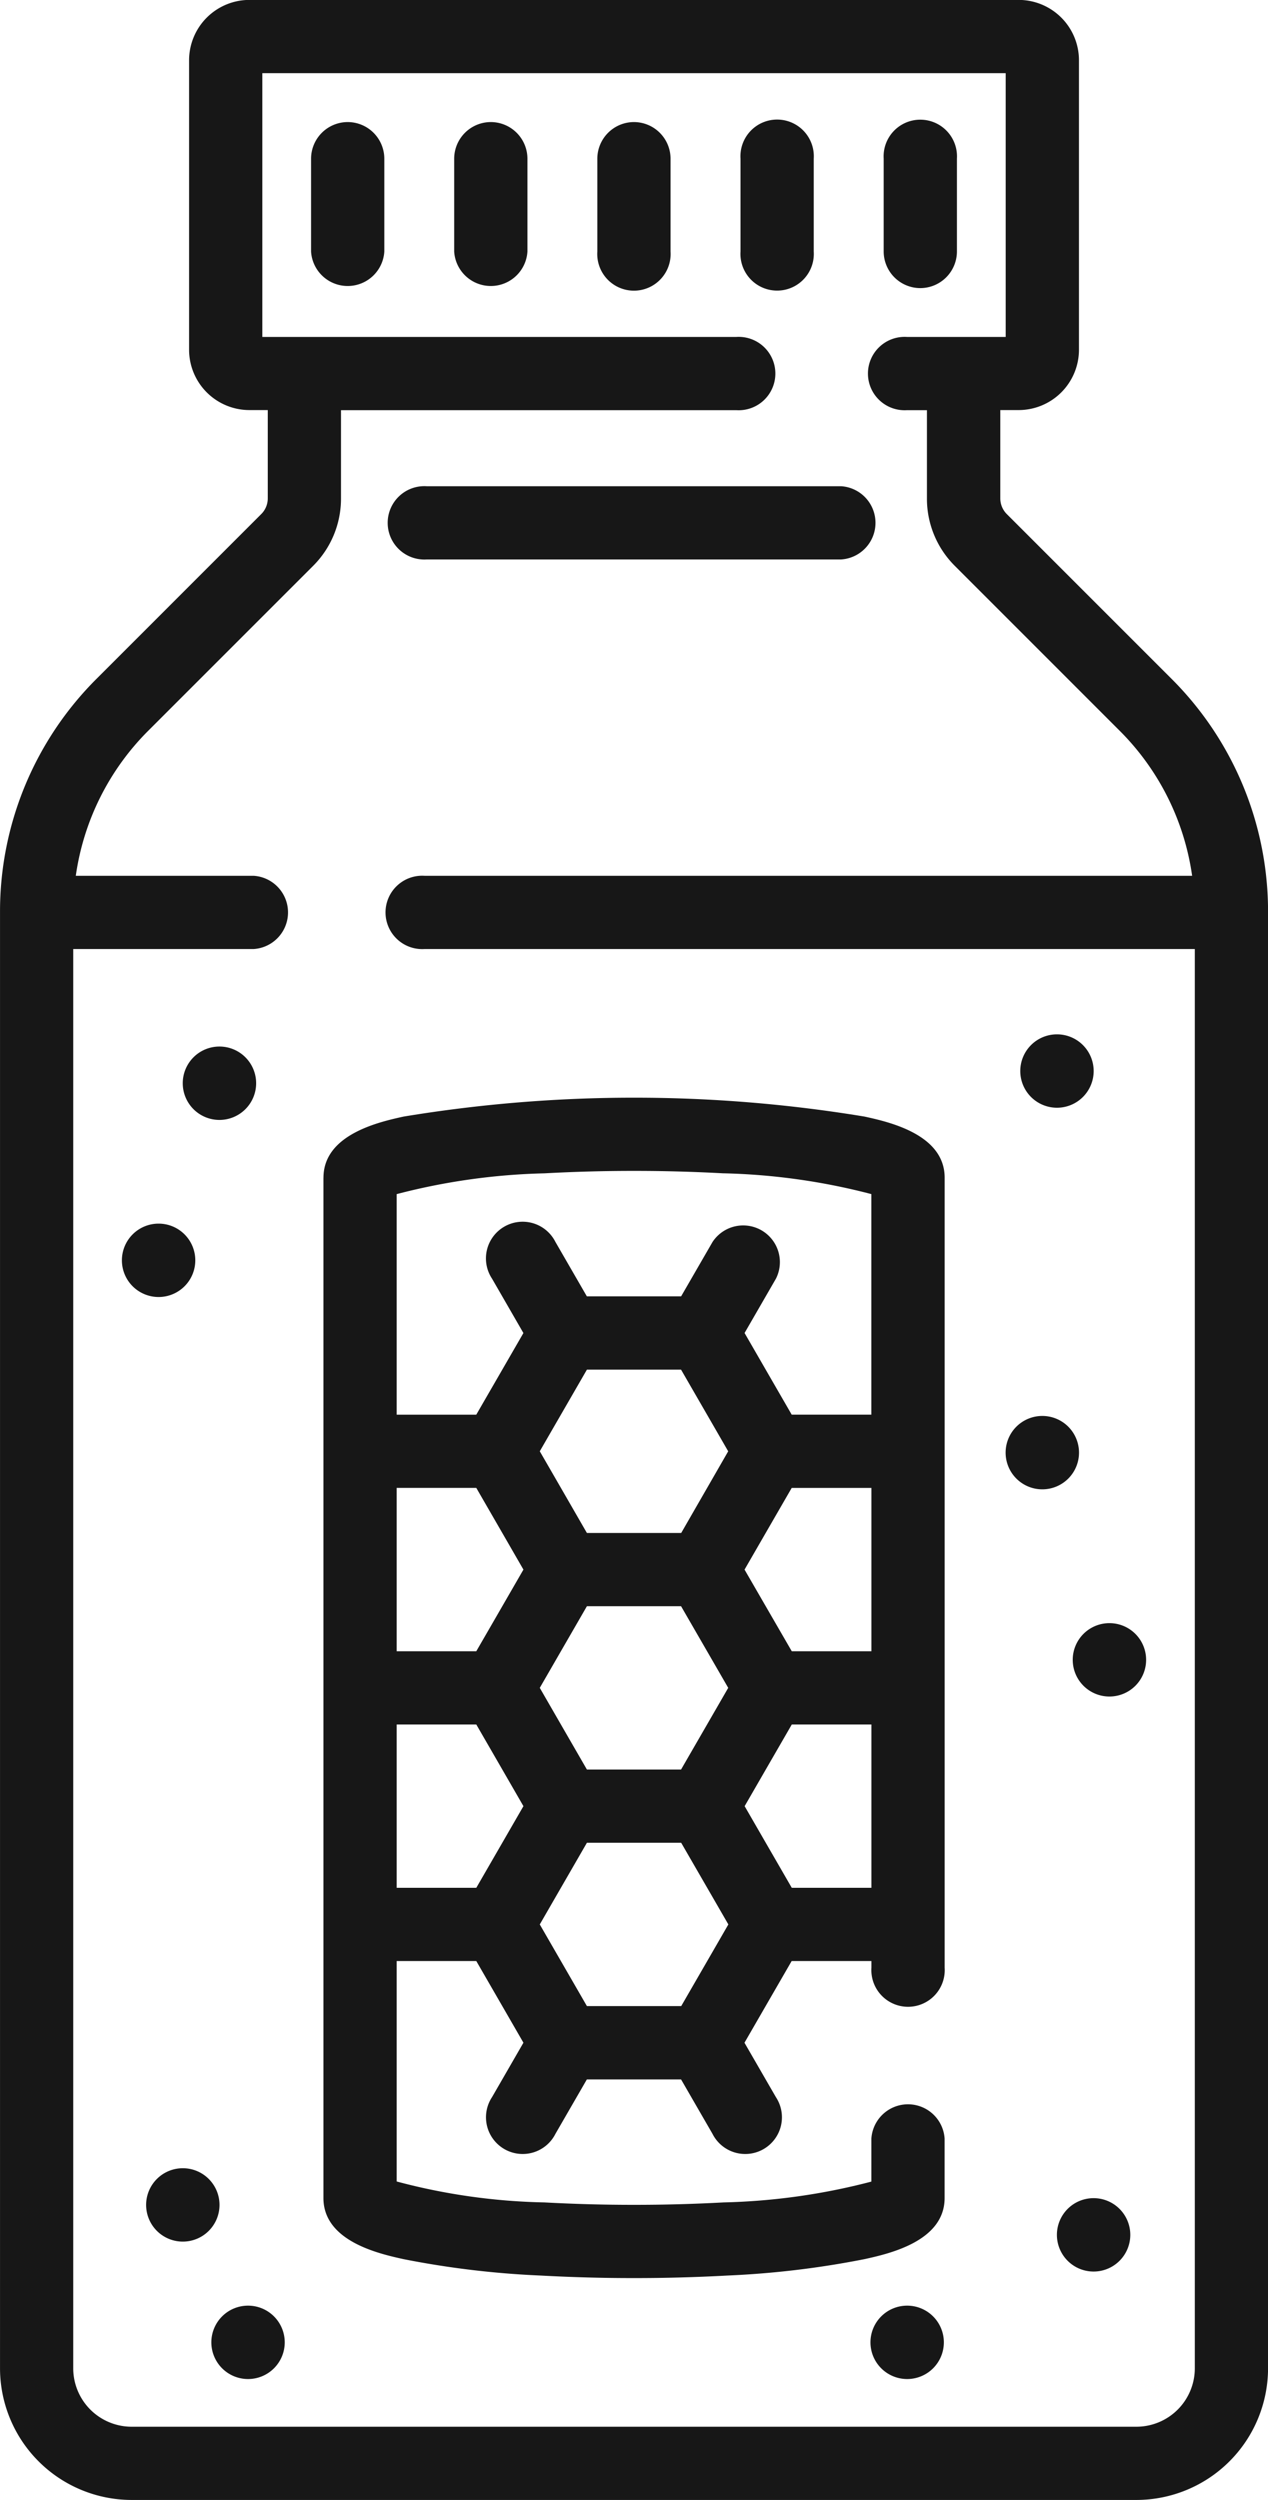
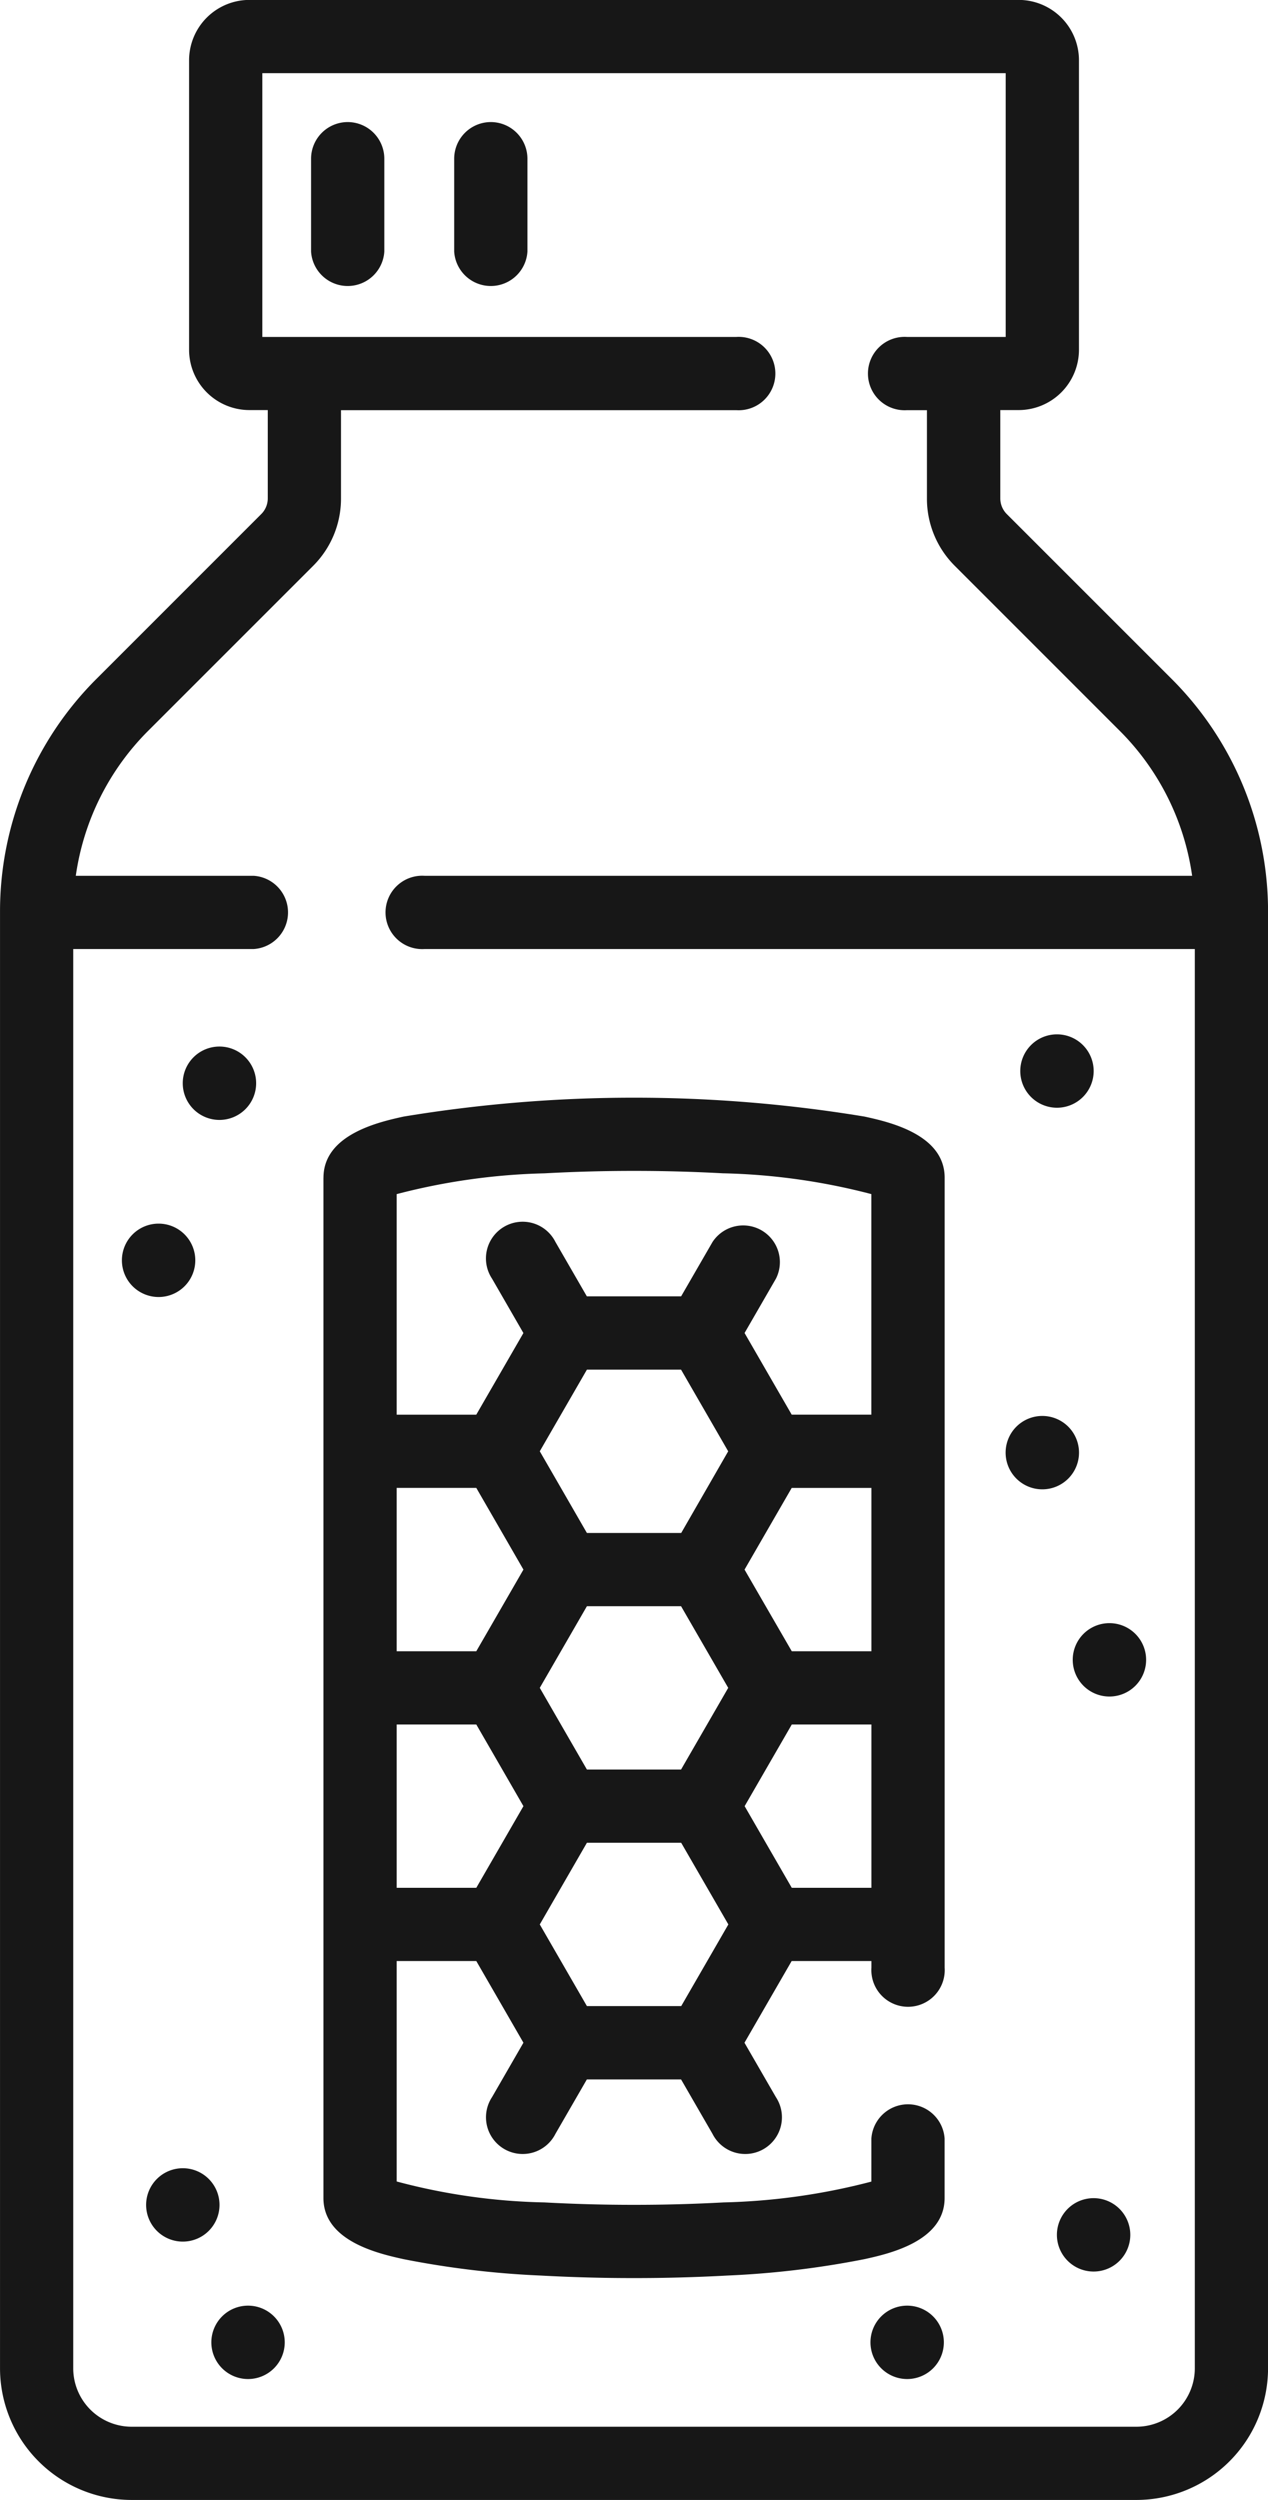
<svg xmlns="http://www.w3.org/2000/svg" width="55.286" height="109" viewBox="0 0 55.286 109">
  <g transform="translate(13037.395 1255.912)">
-     <path d="M222.214,1268.483h18.069a1.6,1.6,0,0,0,0-3.193H222.214a1.6,1.6,0,1,0,0,3.193" transform="translate(-13241 -2500.002)" fill="#171717" />
    <path d="M218.768,1249.412a1.6,1.6,0,0,0-1.6,1.6v4.046a1.6,1.6,0,0,0,3.194,0v-4.046a1.6,1.6,0,0,0-1.6-1.6" transform="translate(-13241 -2500.002)" fill="#171717" />
    <path d="M225.008,1249.412a1.6,1.6,0,0,0-1.6,1.6v4.046a1.6,1.6,0,0,0,3.194,0v-4.046a1.6,1.6,0,0,0-1.6-1.6" transform="translate(-13241 -2500.002)" fill="#171717" />
-     <path d="M231.249,1249.412a1.6,1.6,0,0,0-1.6,1.6v4.046a1.6,1.6,0,1,0,3.193,0v-4.046a1.6,1.6,0,0,0-1.6-1.6" transform="translate(-13241 -2500.002)" fill="#171717" />
-     <path d="M239.085,1255.055v-4.046a1.6,1.6,0,1,0-3.193,0v4.046a1.6,1.6,0,1,0,3.193,0" transform="translate(-13241 -2500.002)" fill="#171717" />
-     <path d="M243.728,1256.652a1.6,1.6,0,0,0,1.6-1.6v-4.046a1.6,1.6,0,1,0-3.194,0v4.046a1.6,1.6,0,0,0,1.6,1.6" transform="translate(-13241 -2500.002)" fill="#171717" />
    <path d="M255.7,1347.352a2.548,2.548,0,0,1-2.545,2.545H209.343a2.548,2.548,0,0,1-2.545-2.545v-61.883h7.863a1.6,1.6,0,0,0,0-3.194H206.91a11.143,11.143,0,0,1,3.176-6.341l7.167-7.167a4.138,4.138,0,0,0,1.22-2.945v-3.848h17.233a1.6,1.6,0,1,0,0-3.193H215.043v-11.5h32.411v11.5h-4.3a1.6,1.6,0,1,0,0,3.193h.866v3.848a4.134,4.134,0,0,0,1.22,2.945l7.166,7.167a11.138,11.138,0,0,1,3.177,6.341H222.112a1.6,1.6,0,1,0,0,3.194H255.7Zm3.193,0v-63.48a14.325,14.325,0,0,0-4.223-10.2l-7.167-7.167a.969.969,0,0,1-.284-.687v-3.848h.8a2.633,2.633,0,0,0,2.63-2.63v-12.623a2.633,2.633,0,0,0-2.63-2.631H214.48a2.634,2.634,0,0,0-2.631,2.631v12.623a2.633,2.633,0,0,0,2.631,2.63h.8v3.848a.962.962,0,0,1-.285.687l-7.166,7.167a14.321,14.321,0,0,0-4.223,10.2v63.48a5.744,5.744,0,0,0,5.729,5.738h43.828a5.745,5.745,0,0,0,5.73-5.738" transform="translate(-13241 -2500.002)" fill="#171717" />
    <path d="M235.148,1295.247a27.931,27.931,0,0,1,6.449.907v9.616h-3.473l-2.055-3.56,1.369-2.371a1.6,1.6,0,0,0-2.765-1.6l-1.37,2.372h-4.111l-1.37-2.372a1.6,1.6,0,1,0-2.765,1.6l1.369,2.373-2.055,3.559H220.9v-9.616a27.981,27.981,0,0,1,6.447-.907,71.761,71.761,0,0,1,7.8,0m.921,17.278,2.056-3.561H241.6v7.121h-3.473ZM241.6,1326.4h-3.473l-2.055-3.56,2.056-3.561H241.6Zm-8.294-15.471h-4.111c-1.053-1.824-.575-1-2.055-3.562l2.055-3.559H233.3l2.055,3.56Zm-4.111,10.314c-1.356-2.348-.861-1.492-2.055-3.561l2.055-3.56H233.3l2.056,3.56-2.056,3.561Zm4.112,10.314h-4.112l-2.055-3.56,2.055-3.561h4.11l2.057,3.561Zm-8.933-15.472H220.9v-7.121h3.472c1.464,2.537.99,1.715,2.055,3.562-1.93,3.344-1.634,2.831-2.055,3.559m0,10.315H220.9v-7.121h3.472l2.055,3.561-2.055,3.56m-6.665-30.963v44.49c0,1.893,2.446,2.432,3.491,2.663a39.427,39.427,0,0,0,5.967.715,74.91,74.91,0,0,0,8.165,0,39.458,39.458,0,0,0,5.969-.715c1.045-.231,3.492-.77,3.492-2.663v-2.594a1.6,1.6,0,0,0-3.193,0v1.876a27.915,27.915,0,0,1-6.447.908,72.021,72.021,0,0,1-7.806,0,26.9,26.9,0,0,1-6.445-.913v-9.611h3.472l2.055,3.561-1.368,2.371a1.6,1.6,0,1,0,2.765,1.6l1.369-2.371H233.3l1.369,2.371a1.6,1.6,0,1,0,2.765-1.6l-1.369-2.37,2.057-3.562H241.6v.289a1.6,1.6,0,1,0,3.193,0v-34.445c0-1.894-2.447-2.433-3.492-2.663a61.678,61.678,0,0,0-20.1,0c-1.045.23-3.492.77-3.492,2.663" transform="translate(-13241 -2500.002)" fill="#171717" />
    <path d="M213.173,1292.92a1.6,1.6,0,1,0-1.6-1.6,1.6,1.6,0,0,0,1.6,1.6" transform="translate(-13241 -2500.002)" fill="#171717" />
    <path d="M212.12,1299.041a1.6,1.6,0,1,0-1.6,1.6,1.6,1.6,0,0,0,1.6-1.6" transform="translate(-13241 -2500.002)" fill="#171717" />
    <path d="M249.051,1309.026a1.6,1.6,0,1,0-1.6-1.6,1.6,1.6,0,0,0,1.6,1.6" transform="translate(-13241 -2500.002)" fill="#171717" />
    <path d="M249.69,1292.388a1.6,1.6,0,1,0-1.6-1.6,1.6,1.6,0,0,0,1.6,1.6" transform="translate(-13241 -2500.002)" fill="#171717" />
    <path d="M211.576,1338.626a1.6,1.6,0,1,0,1.6,1.6,1.6,1.6,0,0,0-1.6-1.6" transform="translate(-13241 -2500.002)" fill="#171717" />
    <path d="M243.158,1344.618a1.6,1.6,0,1,0,1.6,1.6,1.6,1.6,0,0,0-1.6-1.6" transform="translate(-13241 -2500.002)" fill="#171717" />
    <path d="M251.287,1339.931a1.6,1.6,0,1,0,1.6,1.6,1.6,1.6,0,0,0-1.6-1.6" transform="translate(-13241 -2500.002)" fill="#171717" />
    <path d="M214.42,1344.618a1.6,1.6,0,1,0,1.6,1.6,1.6,1.6,0,0,0-1.6-1.6" transform="translate(-13241 -2500.002)" fill="#171717" />
    <path d="M250.377,1316.46a1.6,1.6,0,1,0,1.6-1.6,1.6,1.6,0,0,0-1.6,1.6" transform="translate(-13241 -2500.002)" fill="#171717" />
  </g>
</svg>